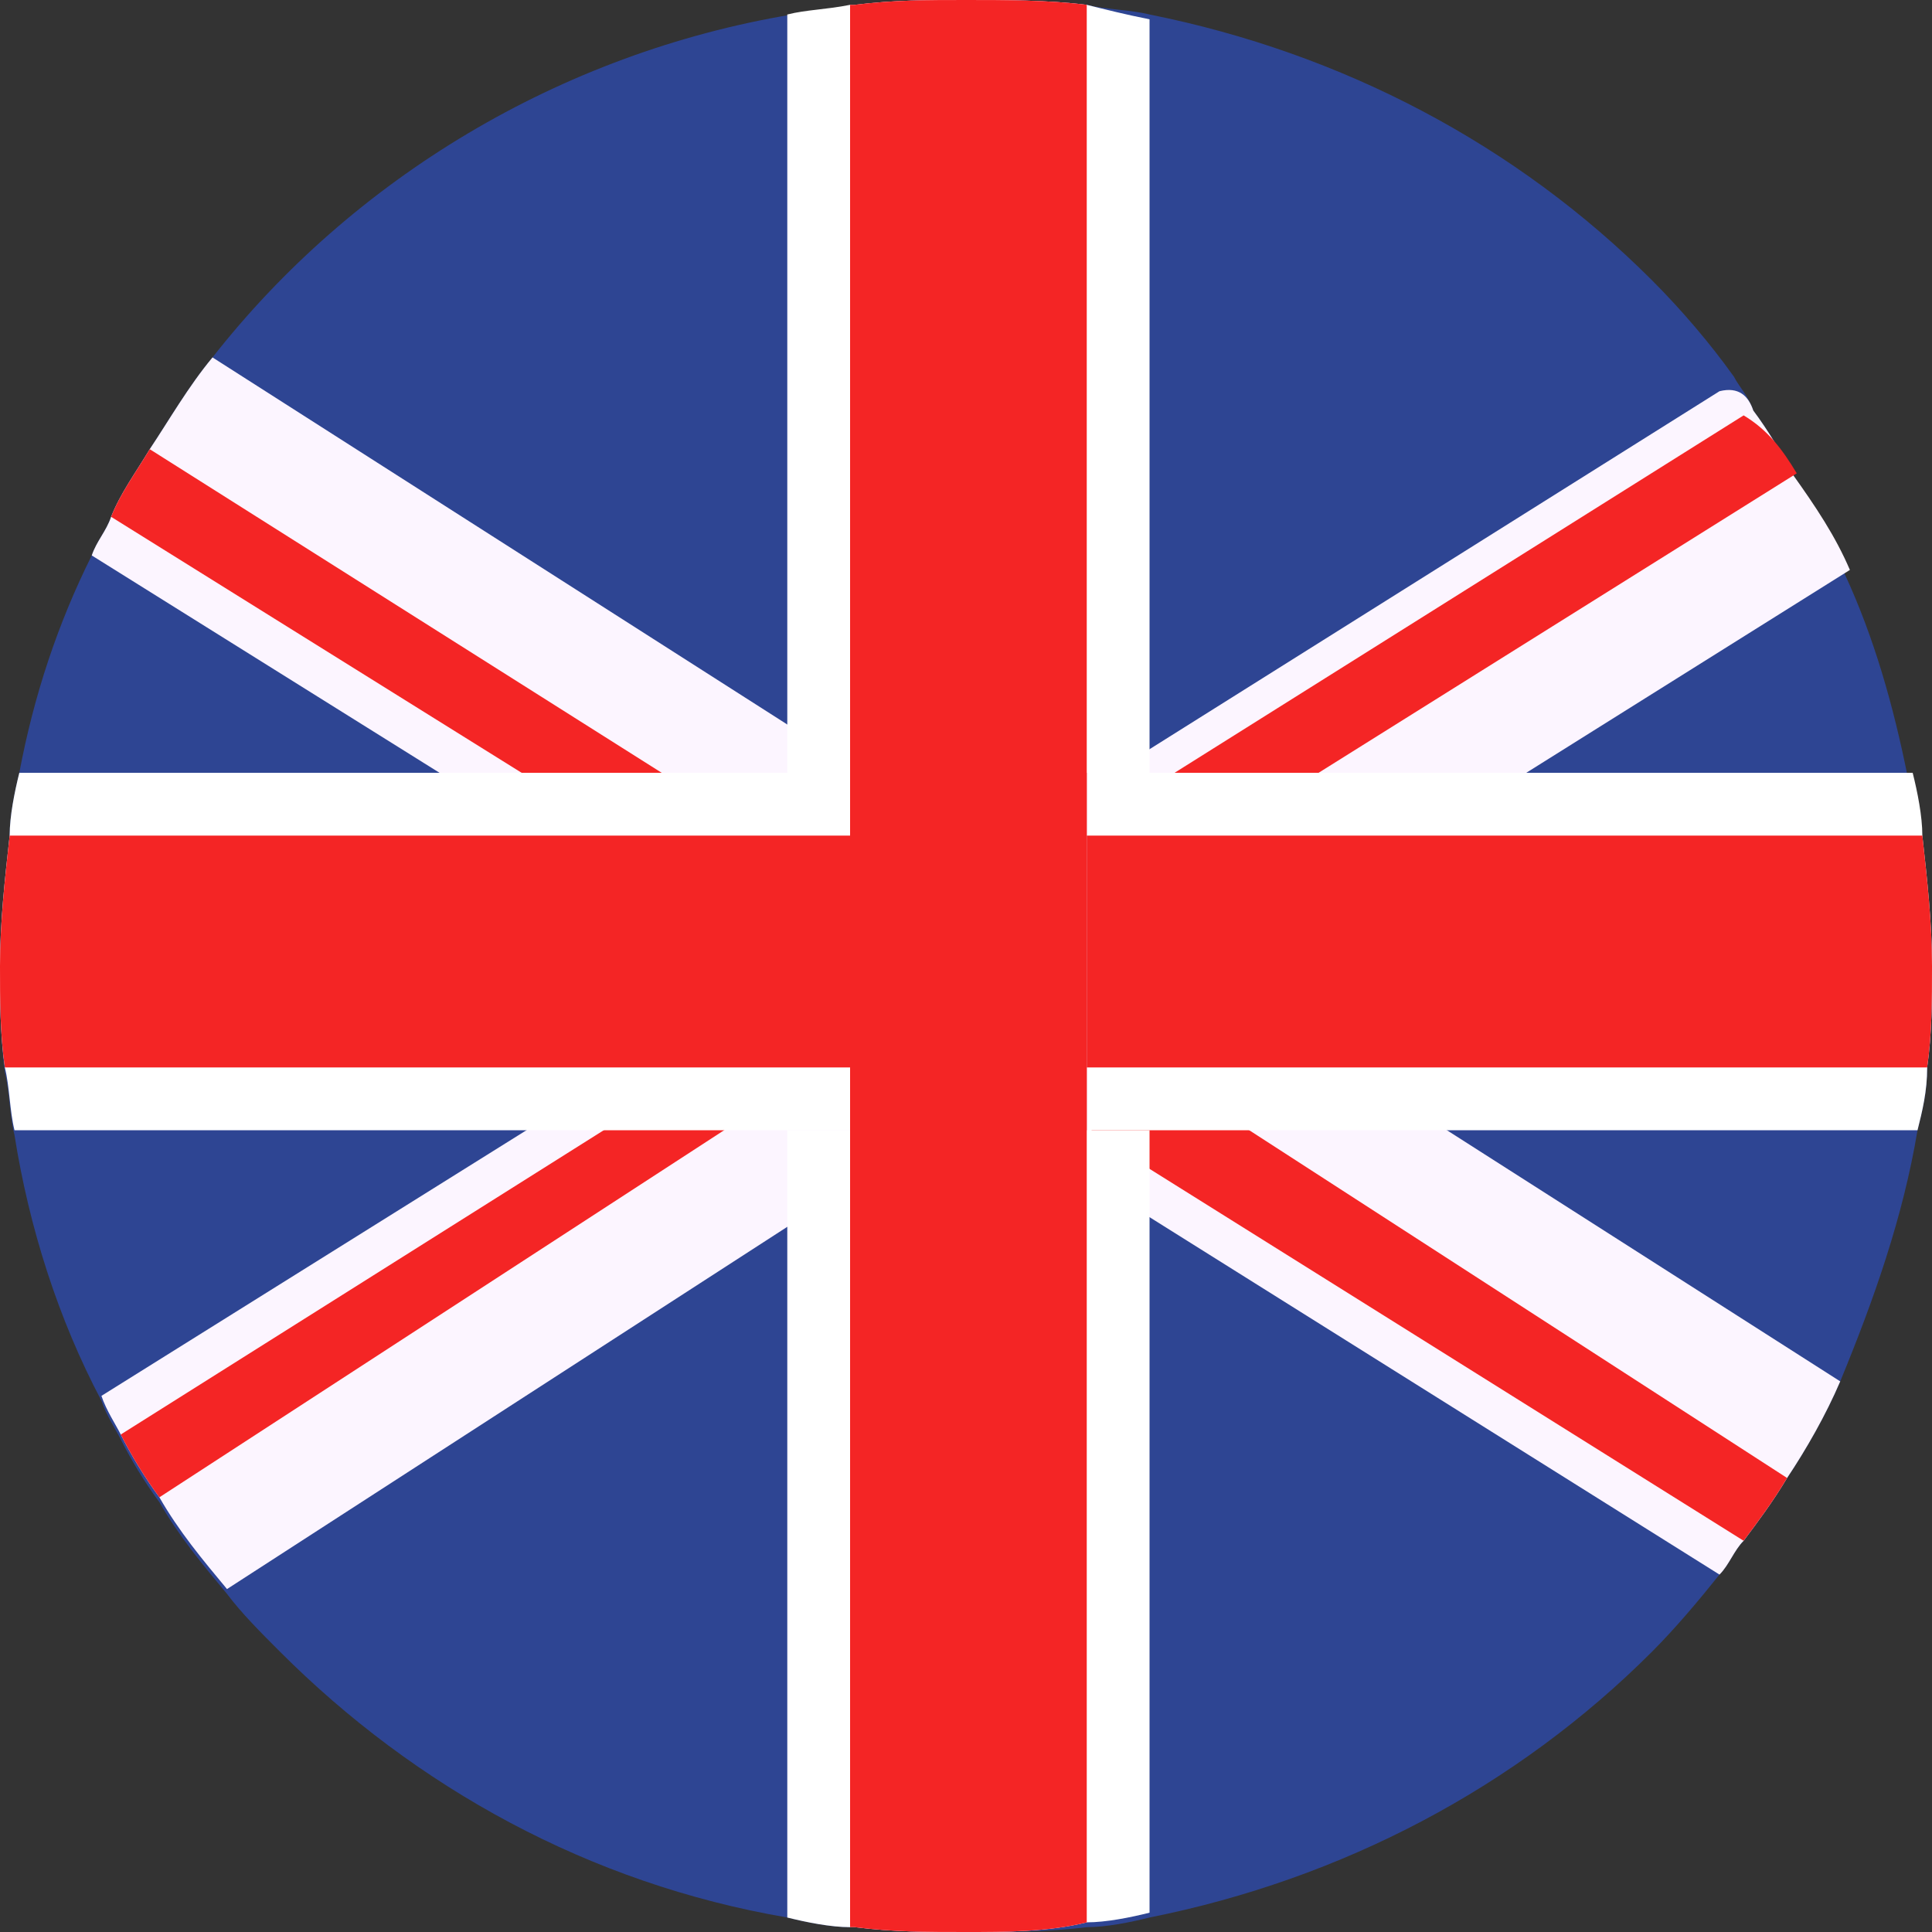
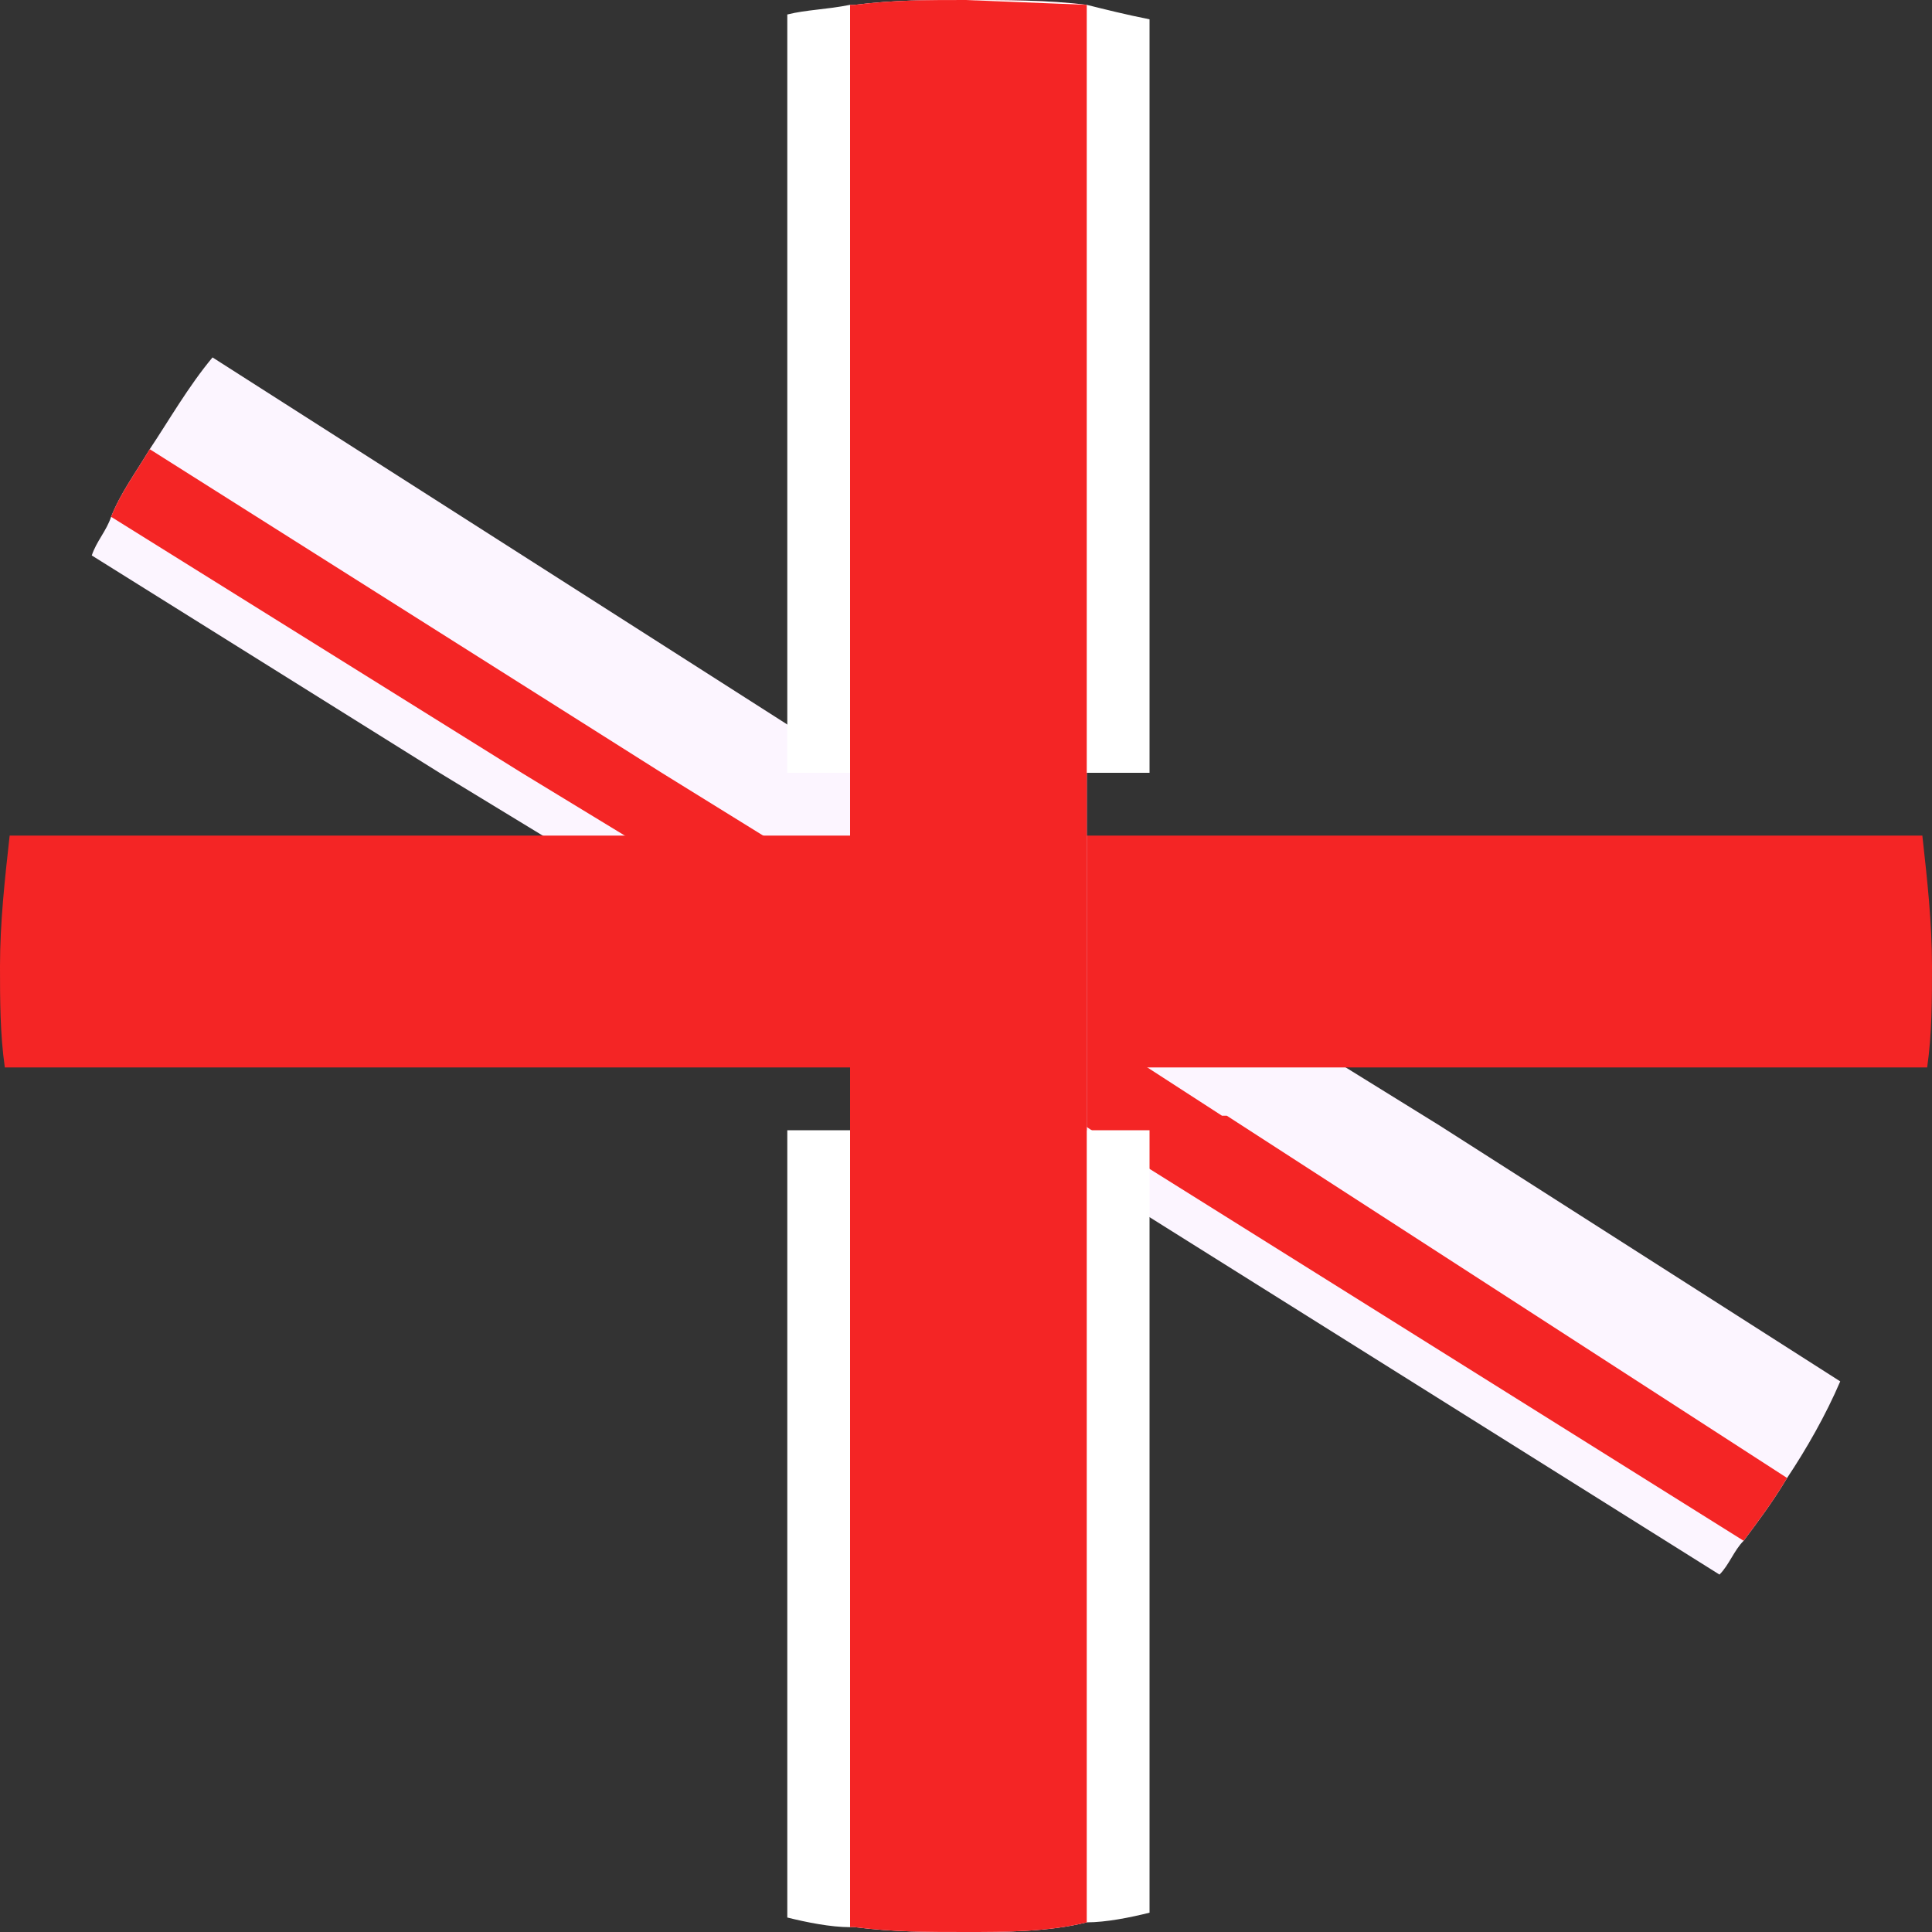
<svg xmlns="http://www.w3.org/2000/svg" id="katman_1" x="0px" y="0px" viewBox="0 0 40 40" style="enable-background:new 0 0 40 40;" xml:space="preserve">
  <rect x="0" y="0" width="40" height="40" fill="#333333" stroke="none" />
  <style type="text/css">	.en-renk-0{fill:#2E4593;}	.en-renk-1{fill:#FCF5FF;}	.en-renk-2{fill:#F42525;}	.en-renk-3{fill:#FFFFFF;}	.en-renk-4{fill:#CD002A;}</style>
  <g id="katman_2_00000039109403009828650510000011602603148184582052_">
    <g id="katman_1-2">
-       <path class="en-renk-0" d="M40,20c0,0.7,0,1.4-0.1,2.1c0,0.5-0.1,0.9-0.2,1.3c-0.3,1.8-0.9,3.5-1.6,5.2c-0.3,0.7-0.7,1.4-1.1,2   c-0.3,0.5-0.6,0.9-0.9,1.3c-0.2,0.2-0.3,0.5-0.5,0.7c-0.4,0.5-0.9,1.1-1.4,1.6c-2.8,2.8-6.4,4.7-10.4,5.5   c-0.4,0.1-0.9,0.2-1.3,0.2C21.7,40,20.8,40,20,40c-0.8,0-1.5,0-2.3-0.1c0,0,0,0-0.1,0c-0.4,0-0.9-0.1-1.3-0.2   c-4.1-0.7-7.7-2.7-10.5-5.5c-0.4-0.4-0.8-0.8-1.1-1.2c-0.5-0.6-1-1.2-1.4-1.9c-0.3-0.4-0.6-0.9-0.8-1.3c-0.1-0.2-0.3-0.5-0.4-0.8   c-0.9-1.7-1.5-3.6-1.8-5.5c-0.1-0.4-0.1-0.9-0.2-1.3C0,21.4,0,20.7,0,20c0-0.9,0.1-1.8,0.2-2.7c0-0.4,0.1-0.9,0.2-1.3   c0.3-1.6,0.8-3.1,1.5-4.5C2,11.2,2.2,11,2.3,10.7c0.2-0.5,0.5-0.9,0.8-1.4c0.4-0.6,0.8-1.3,1.3-1.9c2.9-3.7,7.2-6.3,12-7.1   c0.4-0.1,0.8-0.1,1.3-0.2c0,0,0,0,0.1,0C18.5,0,19.2,0,20,0c0.8,0,1.7,0,2.5,0.1c0.4,0.1,0.9,0.1,1.3,0.2c4,0.8,7.6,2.7,10.4,5.5   c0.6,0.6,1.2,1.3,1.7,2C36,8,36.2,8.2,36.3,8.5c0.3,0.4,0.6,0.9,0.8,1.3c0.4,0.7,0.8,1.4,1.1,2.1c0.6,1.3,1,2.7,1.3,4.2   c0.1,0.4,0.2,0.9,0.2,1.3C39.9,18.2,40,19.1,40,20z" />
-     </g>
+       </g>
  </g>
  <g>
    <g>
      <g>
        <g>
          <path class="en-renk-1" d="M38.1,28.6c-0.3,0.7-0.7,1.4-1.1,2c-0.3,0.5-0.6,0.9-0.9,1.3c-0.2,0.2-0.3,0.5-0.5,0.7l-11.8-7.4l0,0     l-1.3-0.8h0l-1.5-1l-0.5-0.3l-1.6-1l-0.6-0.4l-0.1,0l-0.4-0.3l0,0l0,0l0,0l-0.9-0.6l0,0h0l-0.3-0.2l-0.5-0.3l-4.7-2.9L9.1,16     l-7.2-4.5C2,11.2,2.2,11,2.3,10.7c0.2-0.5,0.5-0.9,0.8-1.4c0.4-0.6,0.8-1.3,1.3-1.9L16.3,15l0,0l1.2,0.8l0,0l0.1,0L18,16l0,0     l2.1,1.3l0,0l0.2,0.1l0.1,0l0.8,0.5l0,0l1.2,0.8h0l0,0l0,0l0.2,0.1l0,0l1.1,0.7l1.1,0.7l0,0l2.9,1.8l0,0l2.1,1.3l0,0L38.1,28.6z     " />
        </g>
      </g>
      <g>
        <g>
          <path class="en-renk-2" d="M37,30.6c-0.3,0.5-0.6,0.9-0.9,1.3l-12.3-7.7l0,0l-1.2-0.8l0,0h0l0,0l-1.2-0.8l-0.8-0.5L19,21.2l0,0h0     l-1.2-0.8l0,0l0,0l-0.1-0.1l0,0l-0.8-0.5l-0.3-0.2l-3.5-2.2L10.8,16l-8.5-5.3c0.2-0.5,0.5-0.9,0.8-1.4L13.7,16l0,0l2.1,1.3l0,0     l0.5,0.3l1.3,0.8l0,0l0,0l0.5,0.3l0,0h0l0.8,0.5l1.5,0.9l0,0l1.9,1.2h0l0.2,0.1l0.7,0.4l0,0l0.4,0.2l1.7,1.1l0.1,0L37,30.6z" />
        </g>
      </g>
    </g>
    <g>
      <g>
        <g>
-           <path class="en-renk-1" d="M38.3,11.8L31.6,16l0,0l-2.1,1.3l0,0l-4.6,2.9l0,0l-1,0.7l-1.1,0.7l-0.2,0.1h0L21.9,22l-0.1,0l-0.7,0.5     l-0.8,0.5l-0.5,0.3l-2.1,1.3l-0.1,0l-1.3,0.8l0,0L4.7,32.9c-0.5-0.6-1-1.2-1.4-1.9c-0.3-0.4-0.6-0.9-0.8-1.3     c-0.1-0.2-0.3-0.5-0.4-0.8l8.8-5.5l2.1-1.3l2.9-1.8l0.5-0.3l0.3-0.2l0.9-0.6l0,0l0,0l0,0l0.5-0.3h0l2.2-1.3l0,0l0.2-0.1l1.8-1.1     l0,0h0l0.2-0.1l0,0l1-0.6l0,0l12.1-7.6C36,8,36.2,8.2,36.3,8.5c0.3,0.4,0.6,0.9,0.8,1.3C37.6,10.5,38,11.1,38.3,11.8z" />
-         </g>
+           </g>
      </g>
      <g>
        <g>
-           <path class="en-renk-2" d="M37.2,9.8L27.3,16l0,0l-2.1,1.3l0,0l-1.4,0.9l-1.1,0.7l0,0L22.5,19l0,0h0l-1.9,1.2L19,21.2l0,0h0l-0.8,0.5     l0,0L17.7,22l0,0l0,0l-0.1,0l-0.1,0l-1.2,0.7l-0.9,0.5l-0.1,0L3.3,31c-0.3-0.4-0.6-0.9-0.8-1.3l10-6.3l2.1-1.3l1.8-1.1l0.3-0.2     h0l0.8-0.5l0,0l0.1-0.1l0,0l0,0l1.3-0.8l2.1-1.3l0,0l1-0.6l0,0l0.2-0.2h0l1.3-0.8l0.5-0.3l12.1-7.6C36.6,8.9,36.9,9.3,37.2,9.8z     " />
-         </g>
+           </g>
      </g>
    </g>
    <g>
      <g>
-         <path class="en-renk-3" d="M40,20c0,0.7,0,1.4-0.1,2.1c0,0.5-0.1,0.9-0.2,1.3H0.3c-0.1-0.4-0.1-0.9-0.2-1.3C0,21.4,0,20.7,0,20    c0-0.9,0.1-1.8,0.2-2.7c0-0.4,0.1-0.9,0.2-1.3h39.2c0.1,0.4,0.2,0.9,0.2,1.3C39.9,18.2,40,19.1,40,20z" />
-       </g>
+         </g>
    </g>
    <g>
      <g>
        <path class="en-renk-2" d="M40,20c0,0.7,0,1.4-0.1,2.1H0.1C0,21.4,0,20.7,0,20c0-0.9,0.1-1.8,0.2-2.7h39.6C39.9,18.2,40,19.1,40,20z" />
      </g>
    </g>
    <g>
      <g>
        <path class="en-renk-4" d="M22.5,0.1v39.7C21.7,40,20.8,40,20,40c-0.8,0-1.5,0-2.3-0.1V0.1C18.5,0,19.2,0,20,0C20.8,0,21.7,0,22.5,0.1z    " />
      </g>
    </g>
    <g>
      <g>
        <g>
          <path class="en-renk-3" d="M23.8,0.4V16h-1.3v7.4h1.3v16.2c-0.4,0.1-0.9,0.2-1.3,0.2C21.7,40,20.8,40,20,40c-0.8,0-1.5,0-2.3-0.1     c0,0,0,0-0.1,0c-0.4,0-0.9-0.1-1.3-0.2V23.4h1.3V16h-1.3V0.3c0.4-0.1,0.8-0.1,1.3-0.2c0,0,0,0,0.1,0C18.5,0,19.2,0,20,0     c0.8,0,1.7,0,2.5,0.1C22.9,0.2,23.3,0.3,23.8,0.4z" />
        </g>
      </g>
      <g>
        <g>
-           <path class="en-renk-2" d="M22.5,0.1v39.7C21.7,40,20.8,40,20,40c-0.8,0-1.5,0-2.3-0.1c0,0,0,0-0.1,0V0.1c0,0,0,0,0.1,0     C18.5,0,19.2,0,20,0C20.8,0,21.7,0,22.5,0.1z" />
+           <path class="en-renk-2" d="M22.5,0.1v39.7C21.7,40,20.8,40,20,40c-0.8,0-1.5,0-2.3-0.1c0,0,0,0-0.1,0V0.1c0,0,0,0,0.1,0     C18.5,0,19.2,0,20,0z" />
        </g>
      </g>
    </g>
  </g>
</svg>